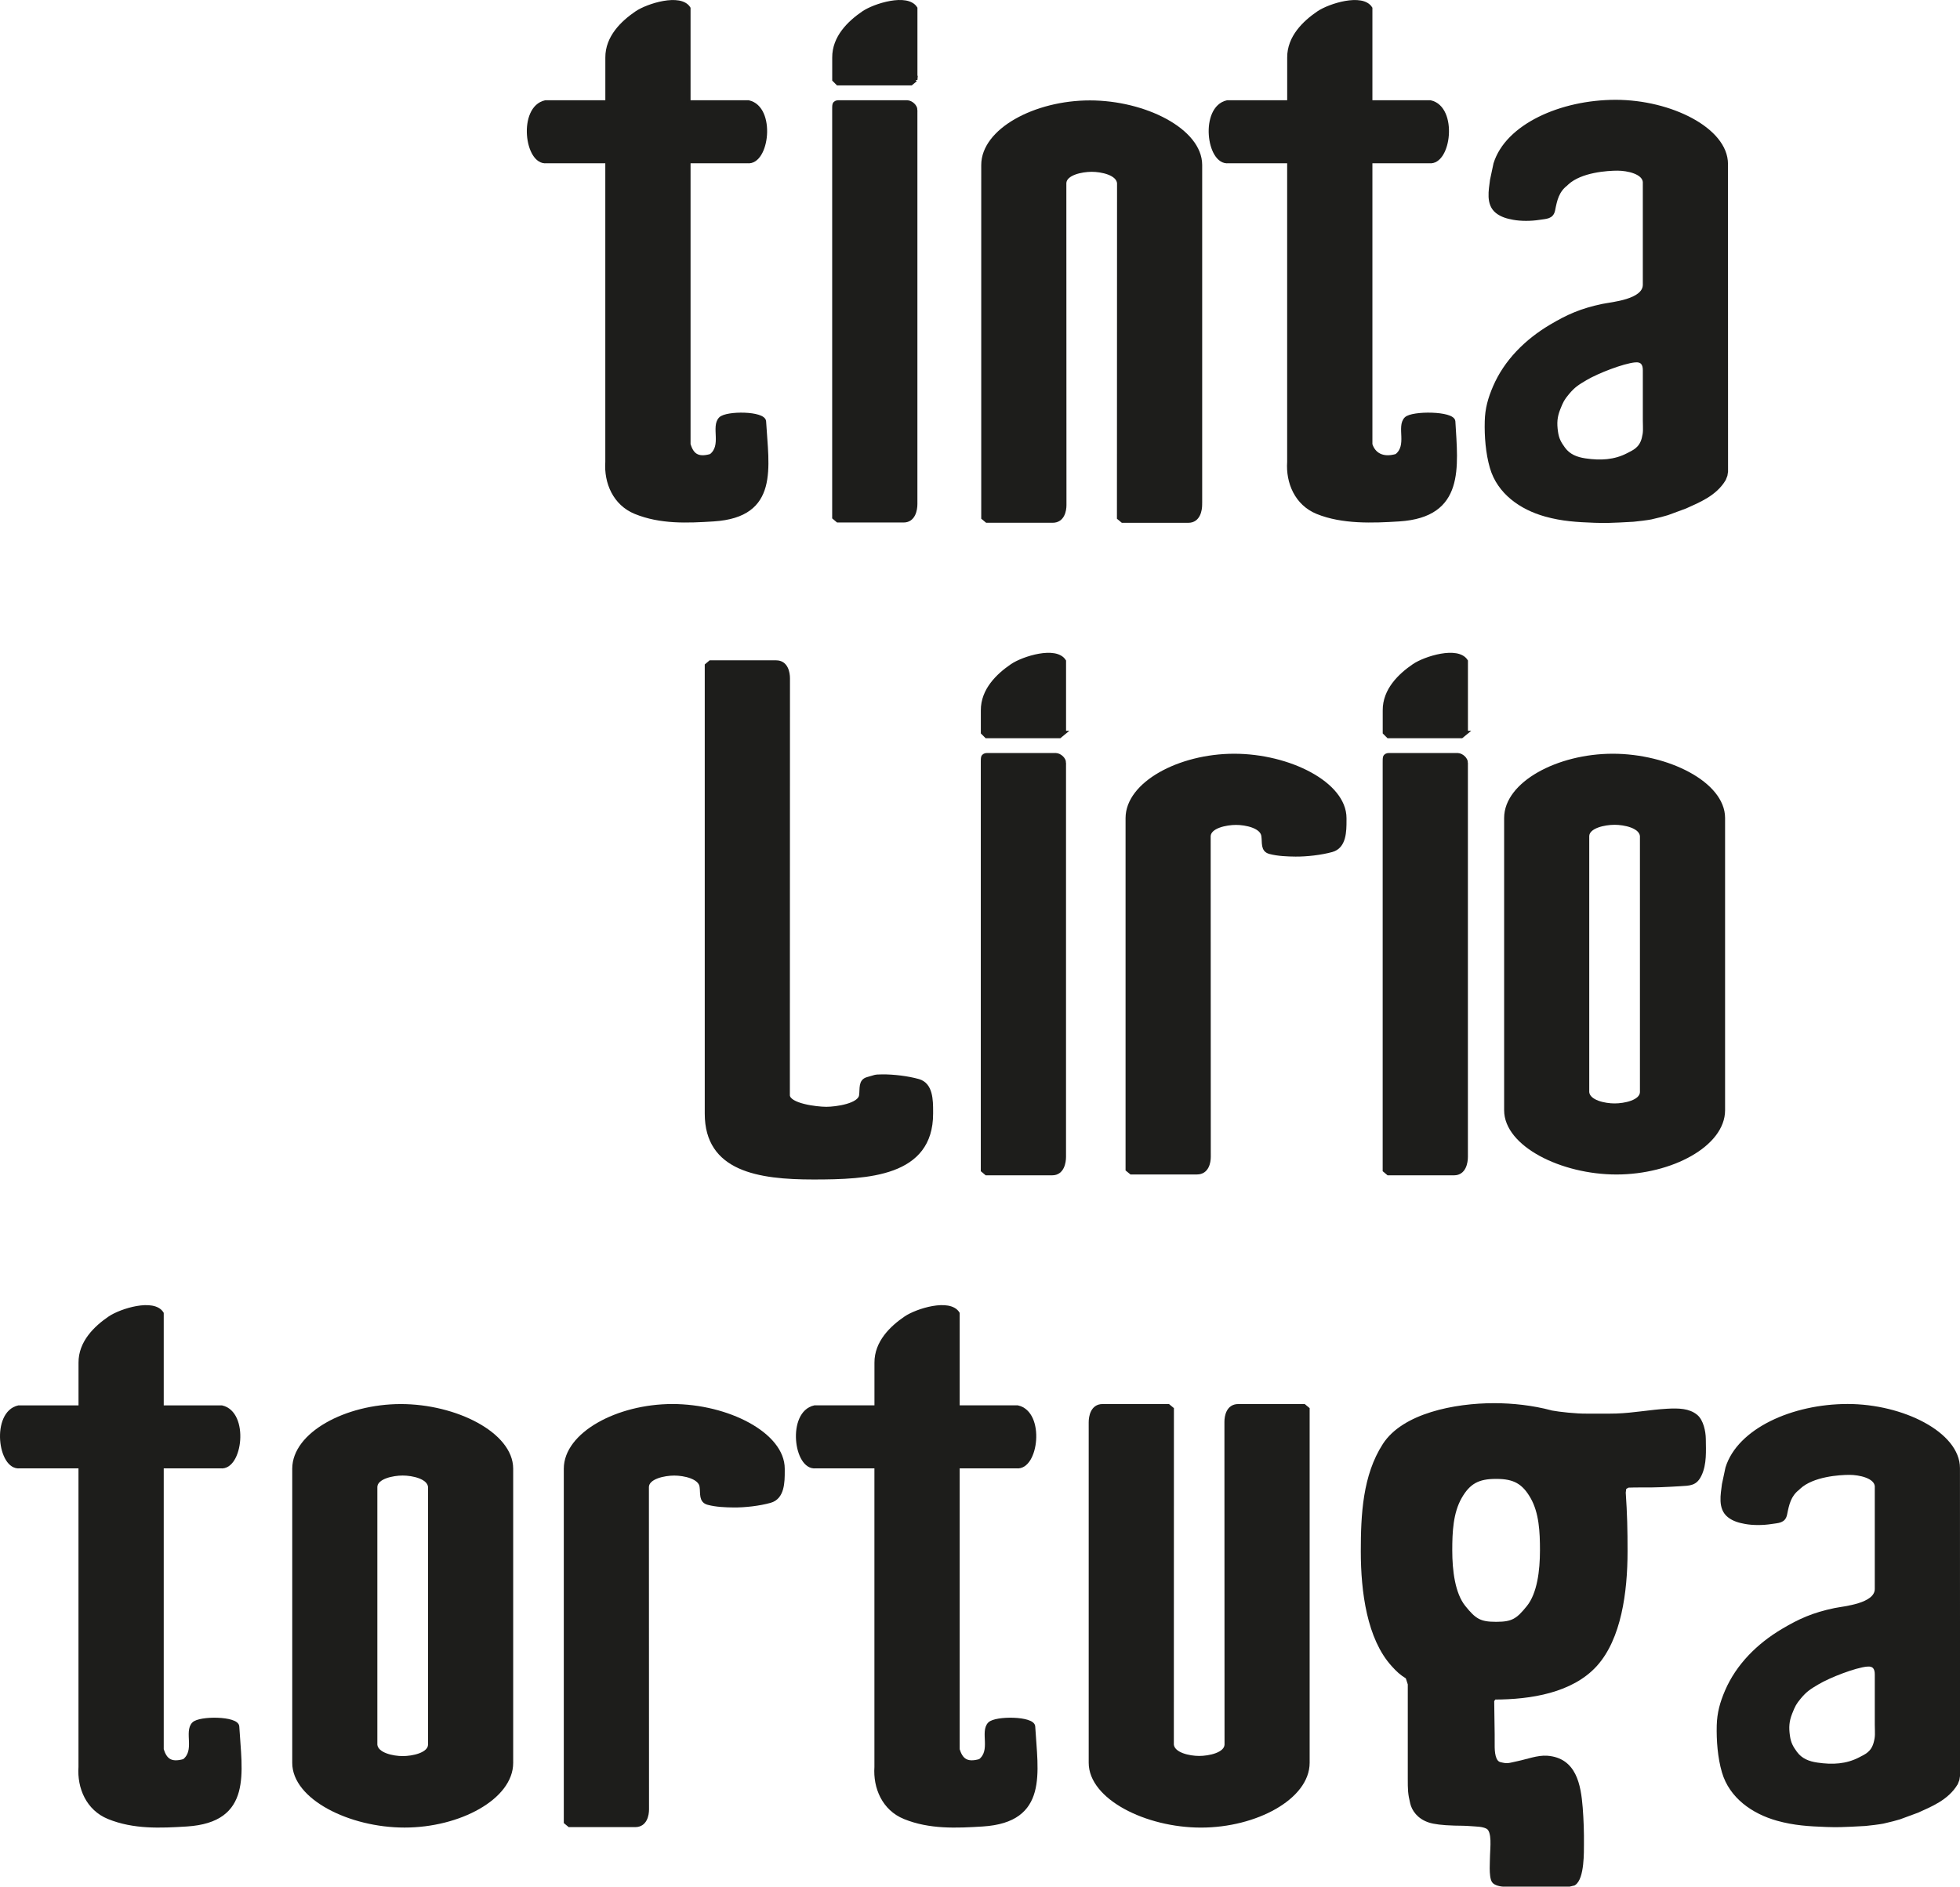
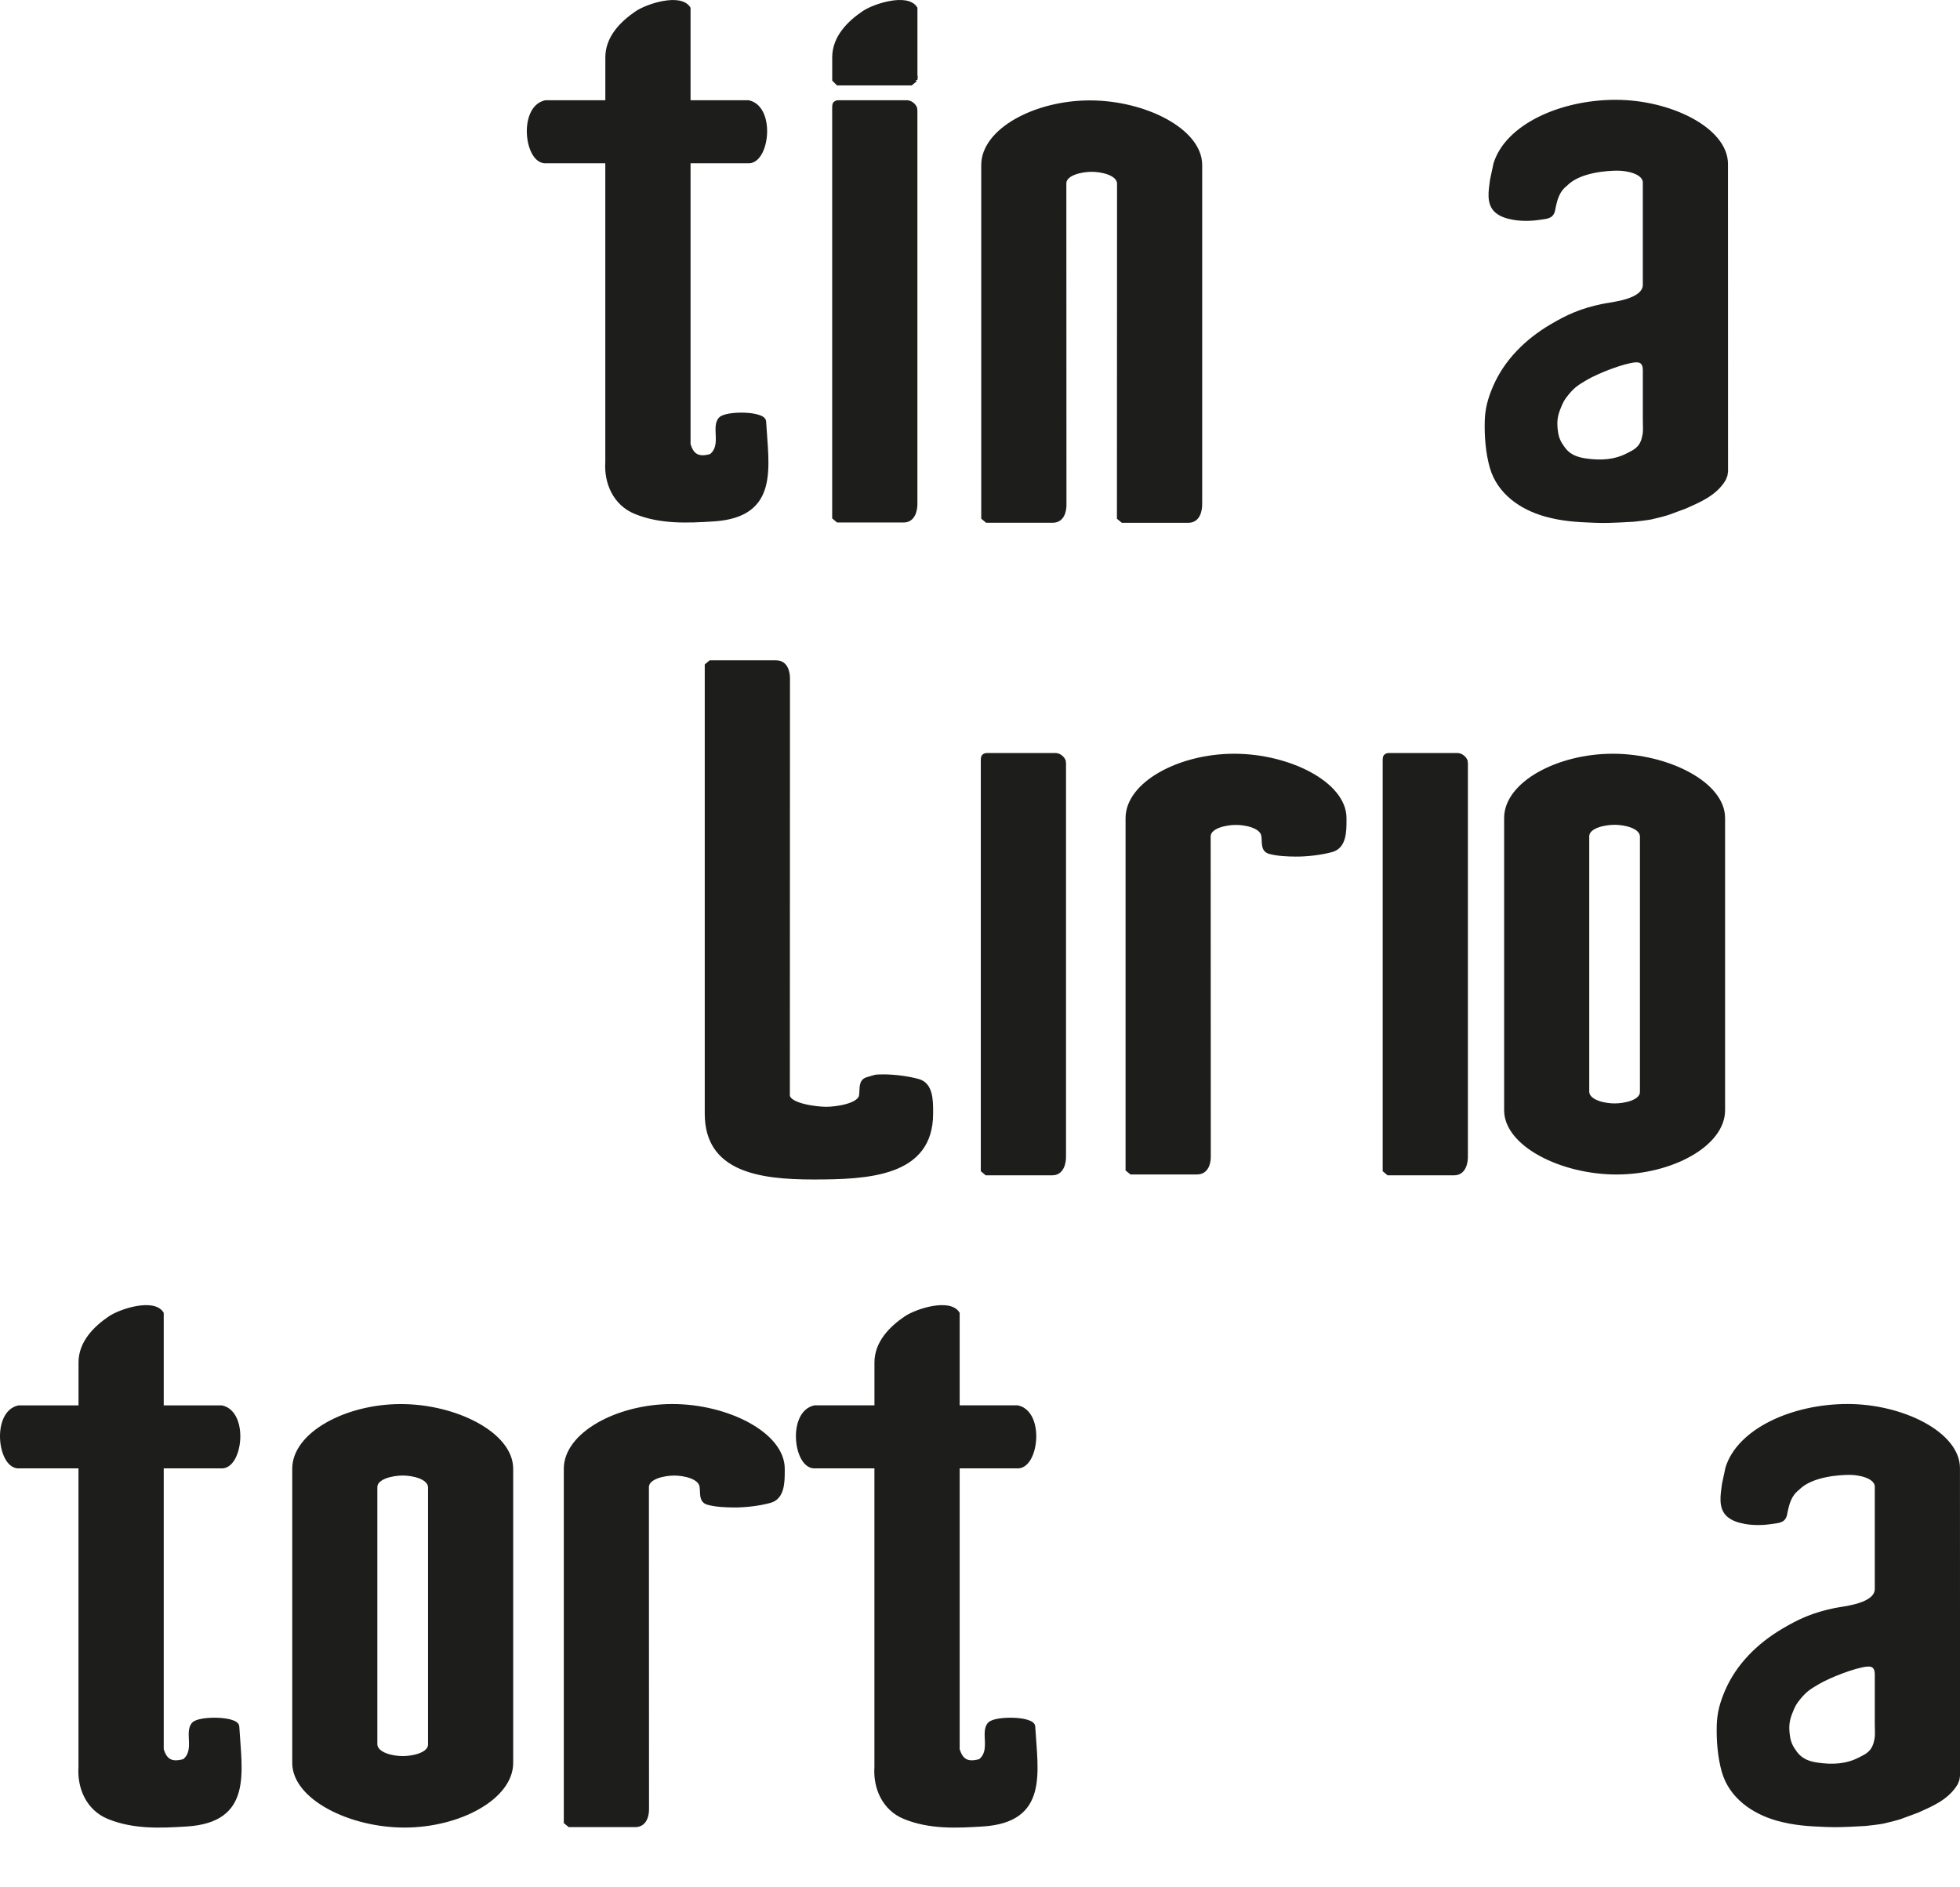
<svg xmlns="http://www.w3.org/2000/svg" viewBox="0 0 528.97 509.23" data-name="Capa 1" id="Capa_1">
  <defs>
    <style>
      .cls-1 {
        fill: #1d1d1b;
        stroke: #1d1d1b;
        stroke-miterlimit: 10;
      }
    </style>
  </defs>
  <path d="M185.86,119.93c.83,2.65,2.19,4.18,6,3.08,3.52-2.7.46-7.83,2.58-9.99,1.64-1.68,11.7-1.59,11.82.73.71,12.38,3.61,25.38-13.68,26.48-7.11.45-14.31.77-21.07-1.98-5.64-2.3-8.03-8.05-7.65-13.56V43.56h-16.33c-5.46.67-7.27-14.45-.33-16h16.67v-12c-.04-5.5,4.12-9.49,7.92-12.08,3.01-2.05,11.84-4.82,14.08-1.25v25.33h16.15c6.94,1.55,5.12,16.67-.33,16h-15.82v76.37Z" class="cls-1" />
-   <path d="M369.88,119.93c.83,2.65,3.19,4.18,7,3.08,3.52-2.7.46-7.83,2.58-9.99,1.64-1.68,12.7-1.59,12.82.73.71,12.38,2.61,25.38-14.68,26.48-7.11.45-15.31.77-22.07-1.98-5.64-2.3-8.03-8.05-7.65-13.56V43.56h-16.33c-5.46.67-7.27-14.45-.33-16h16.67v-12c-.04-5.5,4.12-9.49,7.92-12.08,3.01-2.05,11.84-4.82,14.08-1.25v25.33h16.15c6.94,1.55,5.12,16.67-.33,16h-15.82v76.37Z" class="cls-1" />
  <g>
    <path d="M247.1,21.56V2.22c-2.24-3.57-11.07-.8-14.08,1.25-3.8,2.59-7.96,6.58-7.92,12.08v6l1,1h19.78l1.22-1Z" class="cls-1" />
    <path d="M247.1,29.68c0-.98-1.16-2.07-2.24-2.12-.44-.02-17.52-.02-18.66,0-.38,0-.86.16-1.02.61-.1.28-.09,1.09-.09,1.39v110.12l1,.84h17.78c2.75,0,3.22-3,3.22-4.47V29.68Z" class="cls-1" />
  </g>
  <path d="M323.94,135.23v.98c0,1.44-.47,4.39-3.22,4.39h-17.78l-1-.83.03-90.36c-.27-2.64-4.67-3.54-7.34-3.54s-7.22.9-7.34,3.54l.03,85.93v.98c0,1.44-.47,4.27-3.22,4.27h-17.78l-1-.83V44.54c0-9.36,14.01-16.94,28.82-16.94s29.81,7.58,29.81,16.94v90.69Z" class="cls-1" />
  <path d="M422.61,49.72c-2.34,1.83-2.86,4.19-3.4,6.95-.4,1.99-1.88,1.87-3.86,2.18-2.15.34-4.82.36-6.88-.02-1.59-.29-3.15-.7-4.45-1.74-2.55-2.04-1.73-5.76-1.4-8.47l.94-4.41c3.16-10.2,17.67-16.77,32.48-16.77s29.81,7.52,29.81,16.81l.02,83.01-.16,1.02-.41,1.05c-2.47,4.15-7,5.86-10.47,7.45l-4.83,1.78c-.52.18-2.81.79-4.43,1.14-.73.16-4,.57-4.74.62-.64.04-3.75.2-3.75.2-1.65.09-4.03.18-6.67.08-4.85-.18-8.78-.41-13.29-1.67-6.59-1.84-12.57-6.02-14.53-12.73-1.14-3.9-1.49-8.51-1.38-12.51.08-3.33.84-6.07,2.2-9.23,2.97-6.91,8.52-12.46,15.17-16.4,4.55-2.7,8.16-4.33,13.98-5.55,2.49-.52,11.21-1.2,11.31-5.6v-27.84c-.27-2.61-4.66-3.51-7.33-3.51s-9.92.43-13.63,3.87l-.28.27ZM443.87,99.89c0-1.6-.62-2.77-2.64-2.58-3.23.3-10.14,2.97-13.32,4.86-2.12,1.26-3.21,1.91-4.85,3.88-1.32,1.58-1.62,2.18-2.44,4.24-.87,2.19-.98,3.9-.64,6.29.28,1.98.9,3.05,1.97,4.52,1.44,1.97,3.5,2.76,5.87,3.11,4.14.61,7.96.41,11.55-1.46,1.61-.84,3.47-1.57,4.2-4.39.46-1.8.33-2.38.3-4.88v-13.58Z" class="cls-1" />
  <path d="M362.9,221.41c0,2.94-.02,7.11-3.46,8.06-2.89.8-6.82,1.25-9.79,1.22-2.22-.02-4.74-.12-6.92-.69-2.09-.55-1.55-2.57-1.81-4.34-.27-2.62-4.67-3.52-7.34-3.52s-7.22.9-7.34,3.52l.03,85.59v.98c0,1.44-.47,4.25-3.22,4.25h-17.78l-1-.82v-94.85c0-9.32,14.01-16.88,28.81-16.88s29.82,7.55,29.82,16.88v.6Z" class="cls-1" />
  <path d="M251.33,299.97c0-3.01-.02-7.28-3.46-8.25-2.89-.82-6.82-1.28-9.79-1.25-2.22.02-1.74.13-3.92.71-2.09.56-1.55,2.62-1.81,4.44-.27,2.69-6.67,3.6-9.34,3.6s-10.22-.92-10.34-3.6l.03-111.55v-1c0-1.47-.47-4.35-3.22-4.35h-17.78l-1,.84v121.02c0,15.09,14.01,17.26,28.81,17.26s31.82-.79,31.82-17.26v-.62Z" class="cls-1" />
  <path d="M43.68,472.16c.83,2.65,2.19,4.18,6,3.08,3.52-2.7.46-7.83,2.58-9.99,1.64-1.68,11.69-1.58,11.82.73.71,12.38,3.61,25.38-13.68,26.48-7.12.45-14.31.77-21.07-1.98-5.64-2.3-8.03-8.05-7.65-13.56v-81.12H5.35c-5.46.67-7.27-14.45-.33-16h16.67v-12c-.04-5.5,4.11-9.49,7.92-12.08,3.01-2.05,11.84-4.82,14.08-1.25v25.33h16.15c6.94,1.55,5.13,16.67-.33,16h-15.82v76.38Z" class="cls-1" />
  <path d="M258.49,472.16c.83,2.65,2.19,4.18,6,3.08,3.52-2.7.46-7.83,2.58-9.99,1.64-1.68,11.7-1.58,11.82.73.71,12.38,3.61,25.38-13.68,26.48-7.12.45-14.31.77-21.07-1.98-5.64-2.3-8.03-8.05-7.65-13.56v-81.12h-16.33c-5.46.67-7.28-14.45-.33-16h16.67v-12c-.04-5.5,4.11-9.49,7.92-12.08,3.01-2.05,11.84-4.82,14.08-1.25v25.33h16.15c6.94,1.55,5.13,16.67-.33,16h-15.82v76.38Z" class="cls-1" />
  <path d="M211.29,397.02c0,2.96-.02,7.16-3.46,8.11-2.89.81-6.82,1.26-9.79,1.23-2.22-.02-4.74-.12-6.92-.7-2.09-.55-1.55-2.58-1.81-4.37-.27-2.64-4.67-3.54-7.34-3.54s-7.22.9-7.34,3.54l.03,86.08v.98c0,1.45-.47,4.28-3.22,4.28h-17.78l-1-.83v-95.39c0-9.37,14.01-16.97,28.81-16.97s29.82,7.6,29.82,16.97v.6Z" class="cls-1" />
-   <path d="M294.32,384.83v-.98c0-1.45.47-4.4,3.22-4.4h17.78l1,.83-.02,90.6c.27,2.64,4.67,3.54,7.34,3.54s7.22-.9,7.34-3.54l-.03-86.17v-.98c0-1.45.47-4.28,3.22-4.28h17.78l1,.83v95.49c0,9.38-14.01,16.99-28.82,16.99s-29.81-7.6-29.81-16.99v-90.94Z" class="cls-1" />
  <g>
-     <path d="M395.67,197.74v-19.33c-2.24-3.57-11.07-.8-14.08,1.25-3.8,2.59-7.96,6.58-7.92,12.08v6l1,1h19.78l1.22-1Z" class="cls-1" />
    <path d="M395.67,205.86c0-.98-1.16-2.07-2.24-2.12-.44-.02-17.52-.02-18.66,0-.38,0-.86.16-1.02.61-.1.28-.09,1.09-.09,1.39v110.13l1,.84h17.78c2.75,0,3.22-3,3.22-4.47v-106.38Z" class="cls-1" />
  </g>
  <g>
-     <path d="M287.21,197.74v-19.33c-2.24-3.57-11.07-.8-14.08,1.25-3.8,2.59-7.96,6.58-7.92,12.08v6l1,1h19.78l1.22-1Z" class="cls-1" />
    <path d="M287.21,205.86c0-.98-1.16-2.07-2.24-2.12-.44-.02-17.52-.02-18.66,0-.38,0-.86.16-1.02.61-.1.28-.09,1.09-.09,1.39v110.13l1,.84h17.78c2.75,0,3.22-3,3.22-4.47v-106.38Z" class="cls-1" />
  </g>
  <path d="M485.22,401.71c-2.34,1.83-2.85,4.2-3.4,6.95-.4,1.99-1.88,1.87-3.86,2.18-2.15.34-4.82.36-6.89-.02-1.59-.29-3.15-.7-4.45-1.74-2.55-2.04-1.73-5.76-1.4-8.47l.94-4.41c3.16-10.2,17.67-16.77,32.48-16.77s29.82,7.53,29.82,16.81l.02,83.01-.16,1.03-.41,1.05c-2.47,4.14-7,5.86-10.47,7.45l-4.83,1.78c-.52.18-2.81.79-4.43,1.14-.73.16-4,.57-4.74.62-.64.04-3.75.2-3.75.2-1.64.09-4.03.18-6.67.08-4.85-.18-8.78-.41-13.29-1.67-6.58-1.84-12.57-6.02-14.53-12.73-1.14-3.9-1.48-8.51-1.38-12.51.09-3.33.84-6.07,2.2-9.23,2.97-6.91,8.52-12.46,15.17-16.4,4.55-2.7,8.16-4.33,13.97-5.55,2.5-.52,11.21-1.2,11.31-5.6v-27.84c-.26-2.62-4.66-3.51-7.33-3.51s-9.92.43-13.63,3.87l-.28.27ZM506.47,451.89c0-1.61-.62-2.77-2.63-2.58-3.23.3-10.14,2.97-13.32,4.86-2.12,1.26-3.21,1.91-4.86,3.88-1.32,1.58-1.62,2.18-2.44,4.24-.87,2.19-.98,3.9-.64,6.29.29,1.98.9,3.05,1.97,4.52,1.44,1.97,3.5,2.77,5.87,3.11,4.14.61,7.96.41,11.55-1.46,1.61-.84,3.47-1.57,4.2-4.39.47-1.8.33-2.38.3-4.88v-13.58Z" class="cls-1" />
  <path d="M465.07,299.65c0,9.3-14.01,16.84-28.81,16.84s-29.82-7.54-29.82-16.84v-78.88c0-9.3,14.01-16.84,28.82-16.84s29.81,7.54,29.81,16.84v78.88ZM443.09,225.62c-.27-2.62-4.67-3.51-7.34-3.51s-7.22.89-7.34,3.51v69.18c.27,2.62,4.67,3.51,7.34,3.51s7.22-.89,7.34-3.51v-69.18Z" class="cls-1" />
-   <path d="M418.61,381.16c2.25.42,6.83.91,9.64.87,2.81-.04,5.44.05,8-.03,4.64-.15,9.16-1.04,13.68-1.29,3.17-.17,5.82-.09,7.79,1.53,1.52,1.25,2.13,4.16,2.15,6.13.03,3.24.28,6.71-1.11,9.64-1.18,2.5-2.63,2.46-5.45,2.62-3.34.2-6.81.38-10.19.32-1.11-.02-3.78.06-3.78.06l-.92.55-.16,1.28c.4,5.9.49,9.92.49,15.87,0,10.97-1.69,23.46-8.18,30.62-6.42,7.07-17.5,8.87-27.25,8.87l-.56.75c0,2.92.17,8.59.13,11.88-.03,2.17.2,4.8,1.91,5.24,2.17.55,2.33.27,4.97-.28,2.43-.5,5.26-1.61,7.77-1.43,7.44.55,8.62,7.43,9.11,13.55.25,3.21.37,6.69.33,9.88-.02,1.62.19,9.18-2.23,10.62l-1.21.29h-17.44c-.94.05-2.57-.32-3-.98-.85-1.28-.46-5.6-.46-7.12,0-1.56.68-6.43-1.18-7.46-1.3-.71-3.06-.64-4.47-.77-1.69-.14-2.92-.11-4.43-.15-3.34-.09-5.49-.39-6.76-.8-2.96-.96-4.31-3.09-4.71-4.76-.64-2.66-.65-3.55-.65-6.8v-25.33l-.61-1.87c-1.7-1.05-2.55-1.86-3.89-3.34-6.49-7.16-8.18-19.65-8.18-30.62,0-9.92.51-20.4,5.87-28.71,5.19-8.04,18.94-10.78,29.63-10.78,4.85,0,10.32.58,15.35,1.93M403.68,398.65c-4.76,0-7.32,1.37-9.63,5.4-2.38,4.16-2.61,9.42-2.61,14.38,0,5.5.75,11.76,3.64,15.34,2.85,3.54,4.27,4.45,8.6,4.45h.19c4.34,0,5.75-.9,8.6-4.45,2.89-3.59,3.64-9.85,3.64-15.34,0-4.97-.23-10.22-2.61-14.38-2.31-4.03-4.87-5.4-9.63-5.4h-.19Z" class="cls-1" />
  <path d="M138,475.8c0,9.36-14.01,16.95-28.82,16.95s-29.81-7.59-29.81-16.95v-79.4c0-9.36,14.01-16.95,28.81-16.95s29.82,7.59,29.82,16.95v79.4ZM116.02,401.28c-.27-2.64-4.67-3.54-7.34-3.54s-7.22.9-7.34,3.54v69.64c.27,2.63,4.67,3.54,7.34,3.54s7.22-.9,7.34-3.54v-69.64Z" class="cls-1" />
</svg>